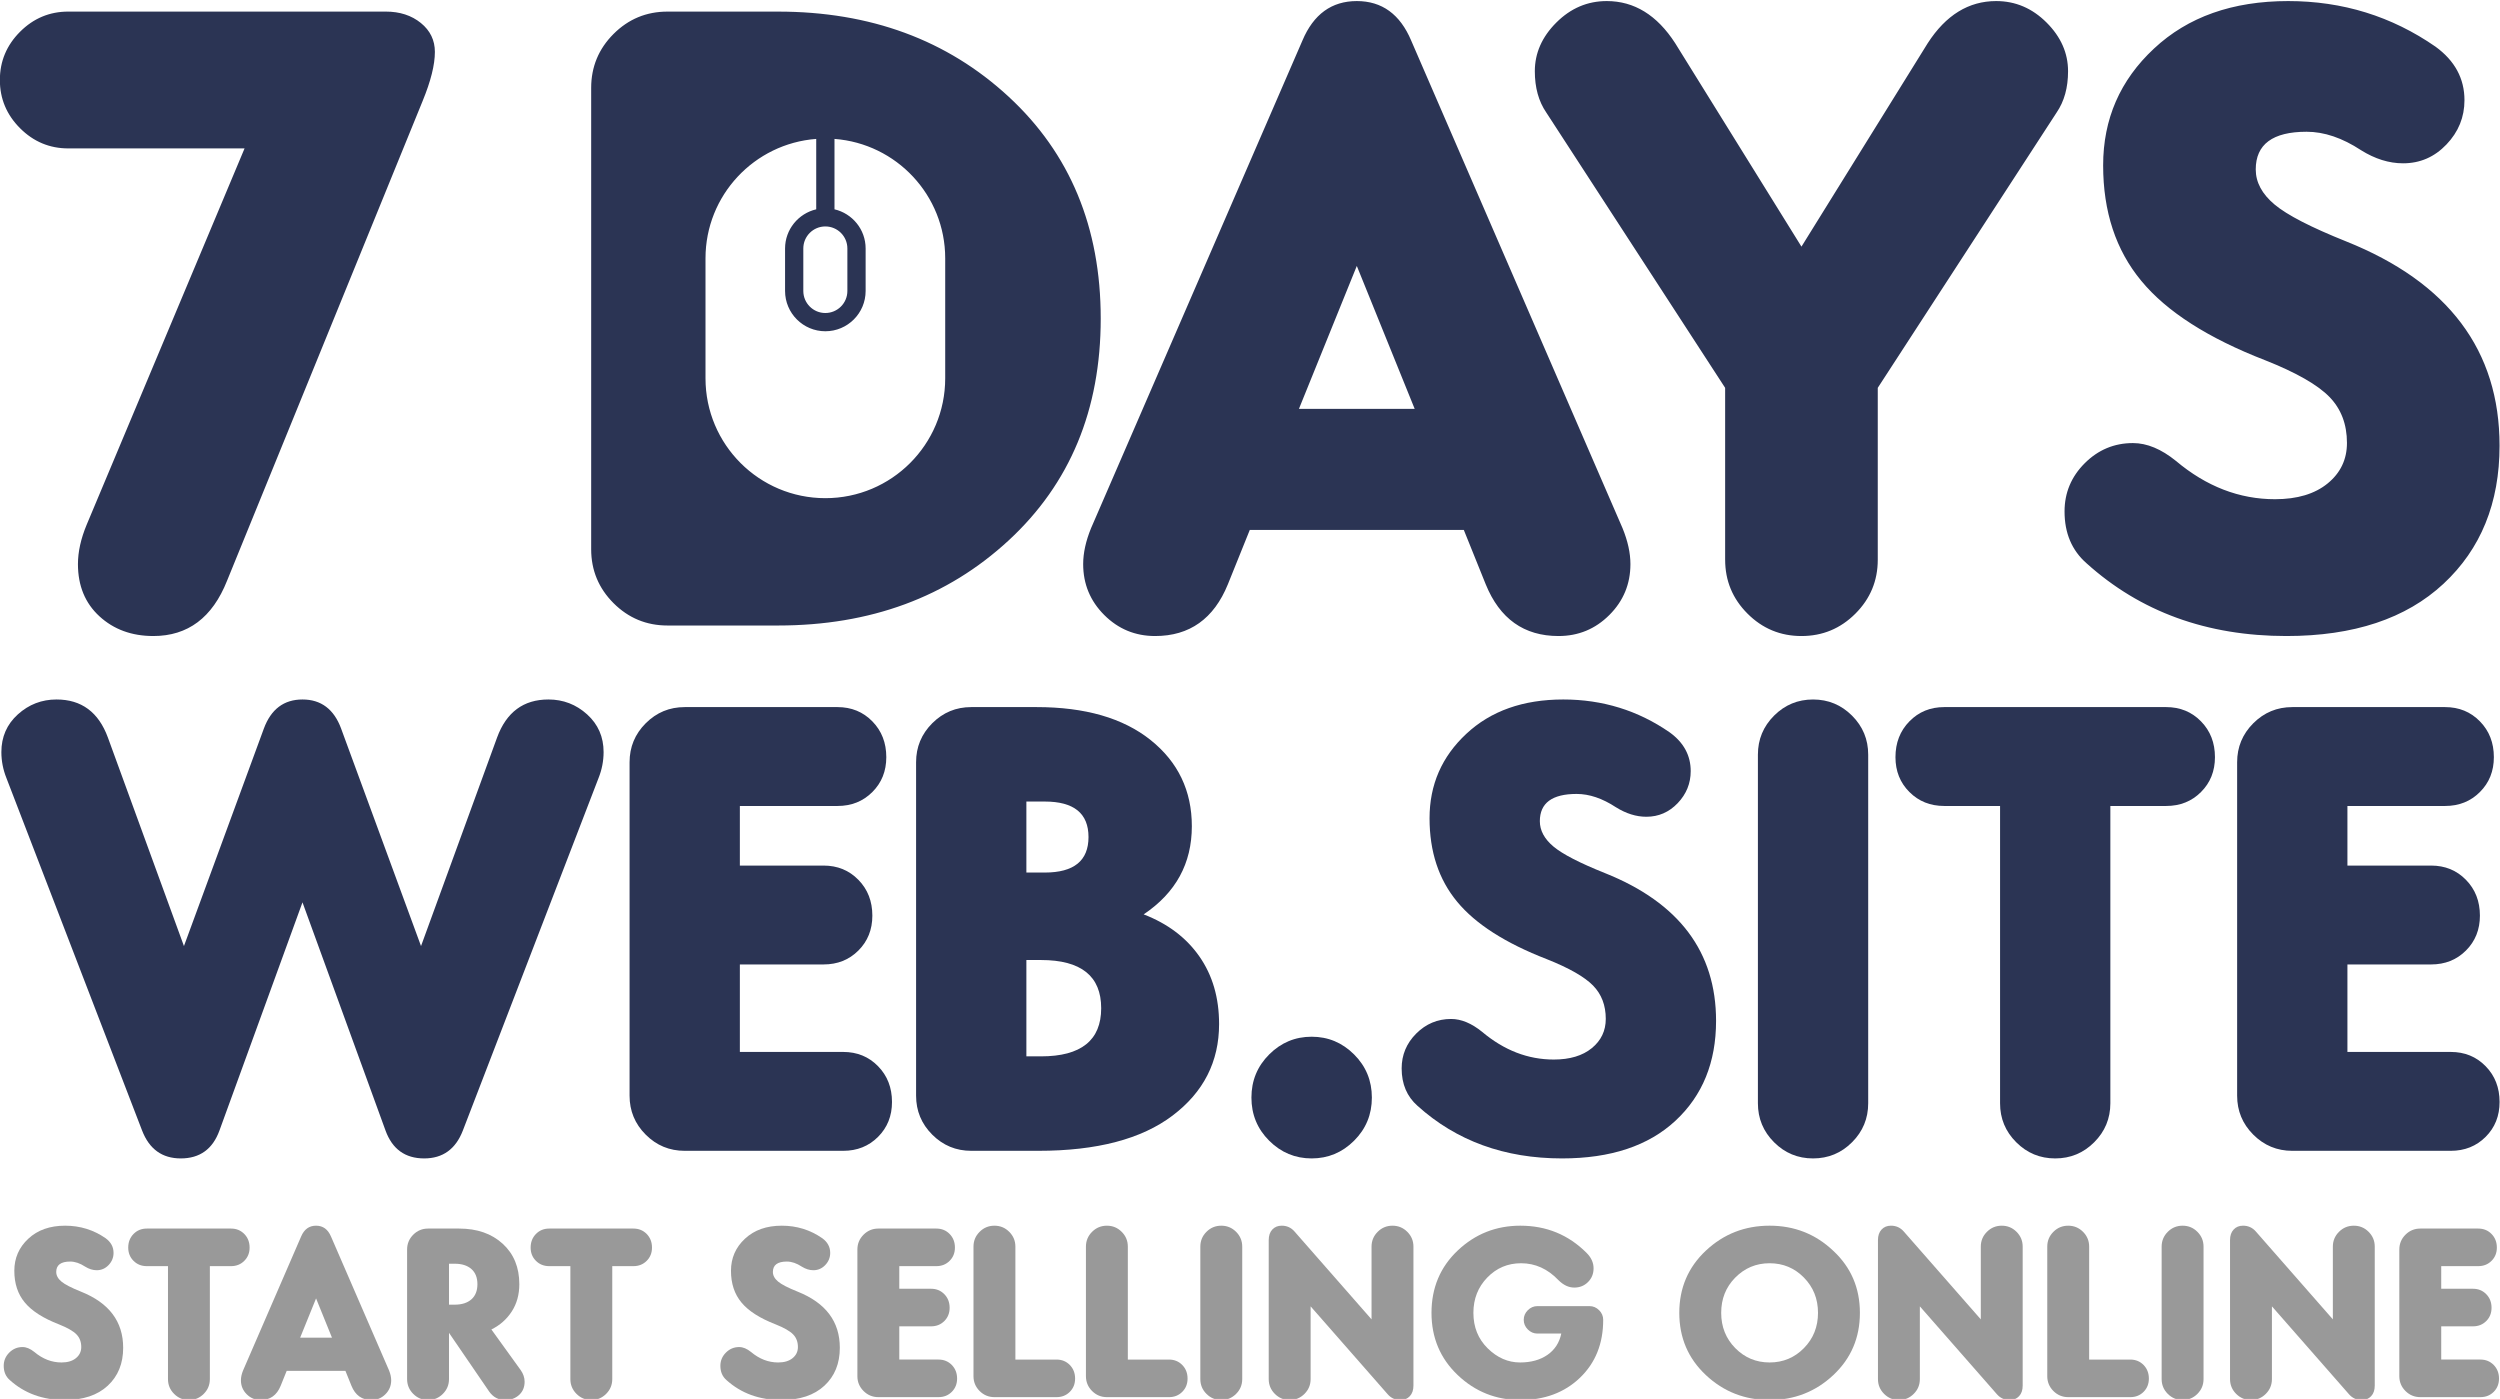
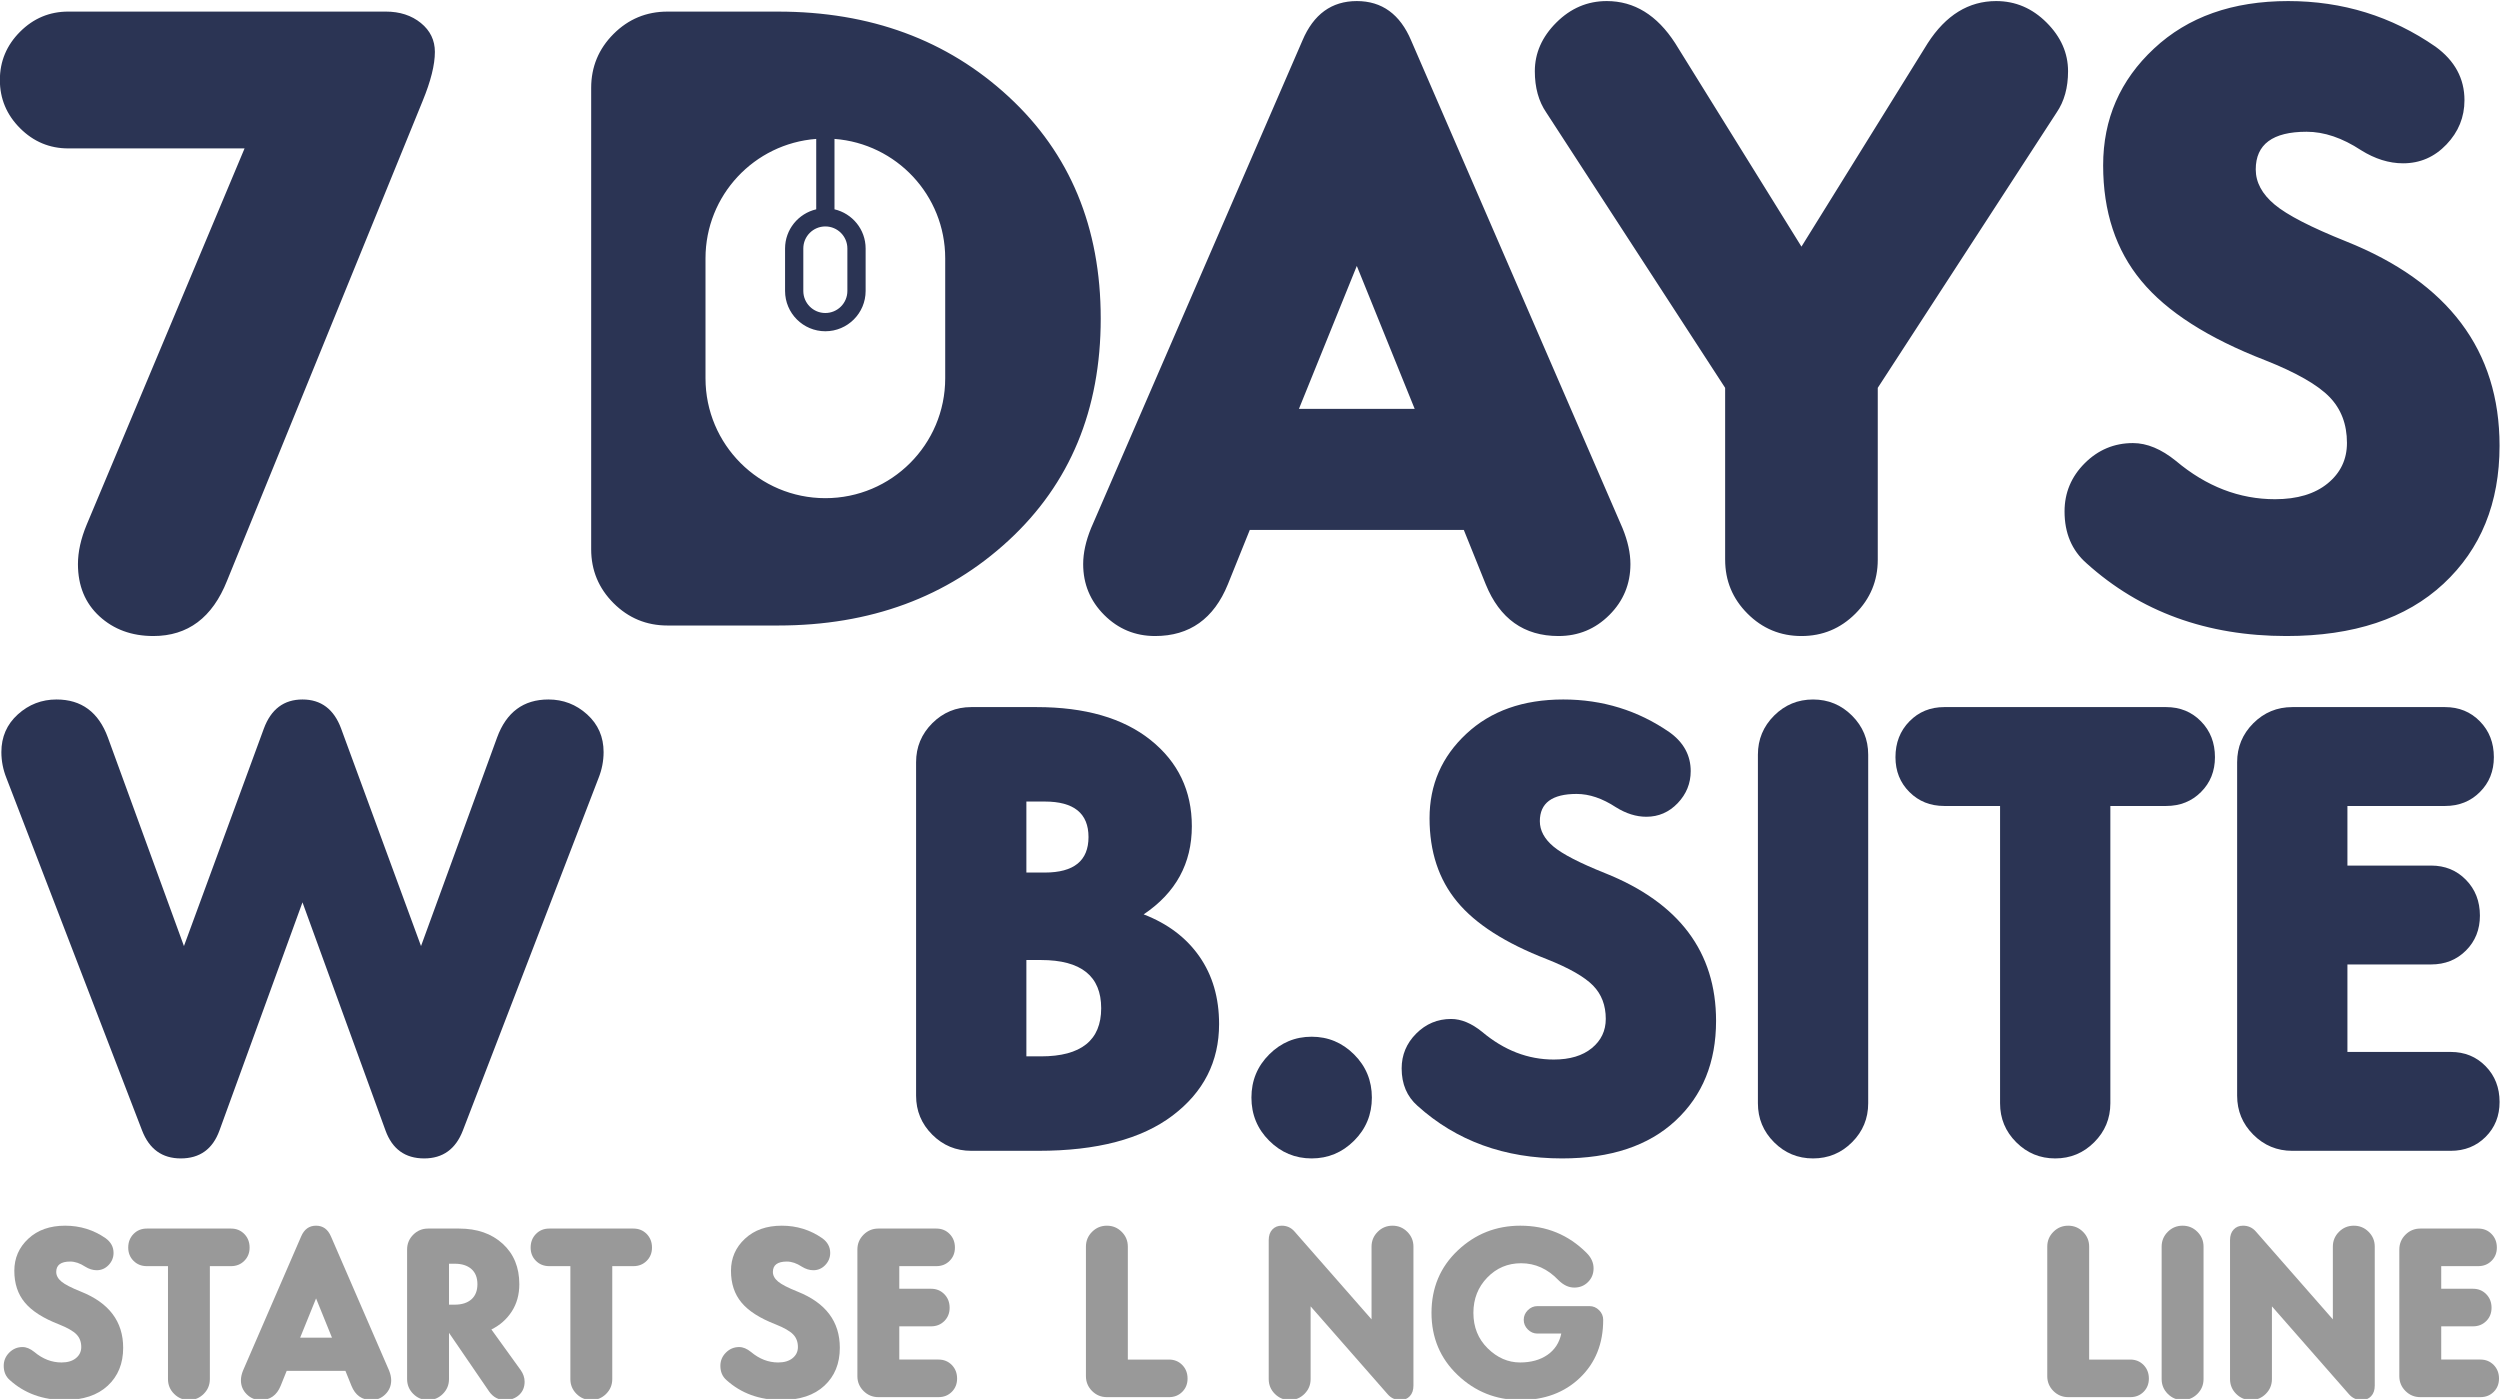
<svg xmlns="http://www.w3.org/2000/svg" xml:space="preserve" width="1242px" height="695px" version="1.1" style="shape-rendering:geometricPrecision; text-rendering:geometricPrecision; image-rendering:optimizeQuality; fill-rule:evenodd; clip-rule:evenodd" viewBox="0 0 1242 695.09">
  <defs>
    <style type="text/css">
   
    .fil2 {fill:#2B3454}
    .fil0 {fill:#2B3454;fill-rule:nonzero}
    .fil1 {fill:#999999;fill-rule:nonzero}
   
  </style>
  </defs>
  <g id="Layer_x0020_1">
    <path class="fil0" d="M169.42 362.04l39.69 108.03 37.79 -103.62c4.62,-12.6 13.12,-18.9 25.51,-18.9 7.35,0 13.76,2.47 19.22,7.4 5.46,4.94 8.19,11.18 8.19,18.74 0,4.41 -0.84,8.72 -2.52,12.92l-67.41 175.12c-3.57,9.23 -9.97,13.85 -19.21,13.85 -9.45,0 -15.85,-4.62 -19.21,-13.85l-41.26 -113.39 -41.26 113.39c-3.36,9.23 -9.77,13.85 -19.21,13.85 -9.24,0 -15.65,-4.62 -19.22,-13.85l-67.4 -175.12c-1.68,-4.2 -2.52,-8.51 -2.52,-12.92 0,-7.56 2.73,-13.8 8.19,-18.74 5.46,-4.93 11.86,-7.4 19.21,-7.4 12.39,0 20.9,6.3 25.52,18.9l37.79 103.62 39.69 -108.03c3.57,-9.66 9.97,-14.49 19.21,-14.49 9.24,0 15.64,4.83 19.21,14.49z" />
-     <path id="_1" class="fil0" d="M340.13 351.33l75.91 0c6.92,0 12.7,2.36 17.32,7.09 4.62,4.72 6.93,10.65 6.93,17.79 0,6.93 -2.31,12.71 -6.93,17.32 -4.62,4.63 -10.4,6.93 -17.32,6.93l-48.51 0 0 29.61 41.58 0c6.93,0 12.7,2.36 17.32,7.09 4.62,4.72 6.93,10.65 6.93,17.79 0,6.93 -2.31,12.71 -6.93,17.33 -4.62,4.62 -10.39,6.92 -17.32,6.92l-41.58 0 0 43.47 51.34 0c6.93,0 12.7,2.36 17.32,7.09 4.62,4.72 6.93,10.65 6.93,17.79 0,6.93 -2.31,12.7 -6.93,17.32 -4.62,4.62 -10.39,6.93 -17.32,6.93l-78.74 0c-7.56,0 -14.02,-2.67 -19.37,-8.03 -5.36,-5.35 -8.03,-11.81 -8.03,-19.37l0 -165.67c0,-7.56 2.67,-14.01 8.03,-19.37 5.35,-5.35 11.81,-8.03 19.37,-8.03z" />
    <path id="_2" class="fil0" d="M509.89 477l0 47.87 7.25 0c19.94,0 29.92,-7.98 29.92,-23.93 0,-15.96 -9.98,-23.94 -29.92,-23.94l-7.25 0zm0 -78.74l0 35.28 9.14 0c14.49,0 21.73,-5.88 21.73,-17.64 0,-11.76 -7.24,-17.64 -21.73,-17.64l-9.14 0zm-27.4 -46.93l32.44 0c24.15,0 43.05,5.46 56.7,16.38 13.64,10.92 20.47,25.2 20.47,42.83 0,18.48 -7.98,33.07 -23.94,43.78 11.97,4.62 21.21,11.6 27.72,20.95 6.51,9.34 9.76,20.52 9.76,33.54 0,18.69 -7.72,33.86 -23.15,45.51 -15.43,11.66 -37.64,17.48 -66.61,17.48l-33.39 0c-7.56,0 -14.01,-2.67 -19.37,-8.03 -5.35,-5.35 -8.03,-11.81 -8.03,-19.37l0 -165.67c0,-7.56 2.68,-14.01 8.03,-19.37 5.36,-5.35 11.81,-8.03 19.37,-8.03z" />
    <path id="_3" class="fil0" d="M630.52 566.76c-5.88,-5.87 -8.81,-13.01 -8.81,-21.41 0,-8.4 2.93,-15.54 8.81,-21.42 5.88,-5.88 12.92,-8.82 21.11,-8.82 8.18,0 15.22,2.94 21.1,8.82 5.88,5.88 8.82,13.02 8.82,21.42 0,8.4 -2.94,15.54 -8.82,21.41 -5.88,5.88 -12.92,8.82 -21.1,8.82 -8.19,0 -15.23,-2.94 -21.11,-8.82z" />
    <path id="_4" class="fil0" d="M802.81 401.09c-6.72,-4.41 -13.23,-6.61 -19.53,-6.61 -12.18,0 -18.27,4.52 -18.27,13.54 0,4.62 2.26,8.82 6.77,12.6 4.52,3.78 13.07,8.19 25.67,13.23 36.75,14.7 55.12,39.16 55.12,73.39 0,20.57 -6.72,37.11 -20.16,49.6 -13.43,12.5 -32.23,18.74 -56.37,18.74 -28.56,0 -52.5,-8.71 -71.82,-26.14 -5.24,-4.62 -7.87,-10.81 -7.87,-18.58 0,-6.72 2.42,-12.5 7.24,-17.32 4.83,-4.83 10.61,-7.25 17.33,-7.25 5.04,0 10.18,2.15 15.43,6.41 10.92,9.18 22.78,13.75 35.59,13.75 7.98,0 14.28,-1.89 18.9,-5.67 4.62,-3.78 6.93,-8.61 6.93,-14.54 0,-6.72 -2.1,-12.23 -6.3,-16.54 -4.2,-4.3 -11.86,-8.71 -22.99,-13.12 -20.58,-7.98 -35.44,-17.48 -44.57,-28.56 -9.13,-11.02 -13.7,-24.83 -13.7,-41.47 0,-16.64 6.09,-30.6 18.27,-41.94 12.18,-11.39 28.24,-17.06 48.19,-17.06 19.52,0 37.16,5.46 52.91,16.38 6.93,5.04 10.39,11.44 10.39,19.21 0,6.09 -2.15,11.39 -6.45,15.91 -4.31,4.51 -9.5,6.77 -15.59,6.77 -5.04,0 -10.08,-1.58 -15.12,-4.73z" />
    <path id="_5" class="fil0" d="M928.16 374.95l0 173.23c0,7.56 -2.67,14.02 -8.03,19.37 -5.35,5.36 -11.81,8.03 -19.37,8.03 -7.56,0 -14.01,-2.67 -19.37,-8.03 -5.35,-5.35 -8.03,-11.81 -8.03,-19.37l0 -173.23c0,-7.56 2.68,-14.01 8.03,-19.37 5.36,-5.35 11.81,-8.03 19.37,-8.03 7.56,0 14.02,2.68 19.37,8.03 5.36,5.36 8.03,11.81 8.03,19.37z" />
    <path id="_6" class="fil0" d="M993.68 400.46l-27.72 0c-6.93,0 -12.7,-2.3 -17.32,-6.93 -4.62,-4.61 -6.93,-10.39 -6.93,-17.32 0,-7.14 2.31,-13.07 6.93,-17.79 4.62,-4.73 10.39,-7.09 17.32,-7.09l110.24 0c6.92,0 12.7,2.36 17.32,7.09 4.62,4.72 6.93,10.65 6.93,17.79 0,6.93 -2.31,12.71 -6.93,17.32 -4.62,4.63 -10.4,6.93 -17.32,6.93l-27.72 0 0 147.72c0,7.56 -2.68,14.02 -8.03,19.37 -5.36,5.36 -11.81,8.03 -19.37,8.03 -7.56,0 -14.02,-2.67 -19.37,-8.03 -5.36,-5.35 -8.03,-11.81 -8.03,-19.37l0 -147.72z" />
    <path id="_7" class="fil0" d="M1138.87 351.33l75.91 0c6.93,0 12.7,2.36 17.32,7.09 4.62,4.72 6.93,10.65 6.93,17.79 0,6.93 -2.31,12.71 -6.93,17.32 -4.62,4.63 -10.39,6.93 -17.32,6.93l-48.51 0 0 29.61 41.58 0c6.93,0 12.7,2.36 17.32,7.09 4.62,4.72 6.93,10.65 6.93,17.79 0,6.93 -2.31,12.71 -6.93,17.33 -4.62,4.62 -10.39,6.92 -17.32,6.92l-41.58 0 0 43.47 51.34 0c6.93,0 12.71,2.36 17.33,7.09 4.62,4.72 6.93,10.65 6.93,17.79 0,6.93 -2.31,12.7 -6.93,17.32 -4.62,4.62 -10.4,6.93 -17.33,6.93l-78.74 0c-7.56,0 -14.01,-2.67 -19.37,-8.03 -5.35,-5.35 -8.03,-11.81 -8.03,-19.37l0 -165.67c0,-7.56 2.68,-14.01 8.03,-19.37 5.36,-5.35 11.81,-8.03 19.37,-8.03z" />
    <path class="fil1" d="M42.22 629.34c-2.56,-1.68 -5.03,-2.52 -7.42,-2.52 -4.63,0 -6.94,1.72 -6.94,5.15 0,1.75 0.86,3.35 2.57,4.78 1.71,1.44 4.97,3.12 9.75,5.03 13.96,5.58 20.94,14.88 20.94,27.88 0,7.82 -2.55,14.1 -7.66,18.84 -5.1,4.75 -12.24,7.12 -21.41,7.12 -10.85,0 -19.95,-3.31 -27.28,-9.93 -2,-1.75 -3,-4.11 -3,-7.06 0,-2.55 0.92,-4.74 2.76,-6.58 1.83,-1.83 4.02,-2.75 6.58,-2.75 1.91,0 3.86,0.82 5.86,2.43 4.15,3.49 8.65,5.23 13.52,5.23 3.03,0 5.42,-0.72 7.18,-2.16 1.75,-1.43 2.63,-3.27 2.63,-5.52 0,-2.55 -0.8,-4.65 -2.39,-6.28 -1.6,-1.64 -4.51,-3.31 -8.74,-4.99 -7.81,-3.03 -13.46,-6.64 -16.93,-10.85 -3.47,-4.18 -5.2,-9.43 -5.2,-15.75 0,-6.32 2.31,-11.63 6.94,-15.93 4.63,-4.33 10.73,-6.48 18.31,-6.48 7.41,0 14.11,2.07 20.1,6.22 2.63,1.91 3.95,4.34 3.95,7.3 0,2.31 -0.82,4.32 -2.46,6.04 -1.63,1.71 -3.61,2.57 -5.92,2.57 -1.92,0 -3.83,-0.6 -5.74,-1.79z" />
    <path id="_1_0" class="fil1" d="M83.38 629.1l-10.53 0c-2.64,0 -4.83,-0.88 -6.59,-2.64 -1.75,-1.75 -2.63,-3.94 -2.63,-6.58 0,-2.71 0.88,-4.96 2.63,-6.76 1.76,-1.79 3.95,-2.69 6.59,-2.69l41.87 0c2.64,0 4.83,0.9 6.58,2.69 1.76,1.8 2.64,4.05 2.64,6.76 0,2.64 -0.88,4.83 -2.64,6.58 -1.75,1.76 -3.94,2.64 -6.58,2.64l-10.53 0 0 56.11c0,2.88 -1.01,5.33 -3.05,7.36 -2.03,2.04 -4.48,3.05 -7.36,3.05 -2.87,0 -5.32,-1.01 -7.35,-3.05 -2.04,-2.03 -3.05,-4.48 -3.05,-7.36l0 -56.11z" />
    <path id="_2_1" class="fil1" d="M164.38 614.38l28.84 66.53c0.71,1.75 1.07,3.39 1.07,4.9 0,2.71 -0.96,5.03 -2.87,6.94 -1.91,1.92 -4.23,2.87 -6.94,2.87 -4.71,0 -8.02,-2.35 -9.93,-7.06l-2.99 -7.41 -29.2 0 -2.99 7.41c-1.91,4.71 -5.22,7.06 -9.93,7.06 -2.71,0 -5.02,-0.95 -6.94,-2.87 -1.91,-1.91 -2.87,-4.23 -2.87,-6.94 0,-1.51 0.36,-3.15 1.08,-4.9l28.83 -66.53c1.52,-3.59 3.99,-5.38 7.42,-5.38 3.43,0 5.9,1.79 7.42,5.38zm-7.42 30.75l-7.9 19.5 15.8 0 -7.9 -19.5z" />
    <path id="_3_2" class="fil1" d="M212.6 610.43l15.43 0c8.94,0 16.16,2.51 21.66,7.54 5.5,5.03 8.26,11.72 8.26,20.1 0,5.19 -1.26,9.71 -3.77,13.58 -2.52,3.87 -5.89,6.84 -10.11,8.91l14.59 20.23c1.28,1.83 1.92,3.75 1.92,5.74 0,2.71 -0.92,4.91 -2.75,6.58 -1.84,1.68 -4.15,2.51 -6.94,2.51 -3.27,0 -5.91,-1.39 -7.9,-4.18l-19.98 -29.2 0 22.97c0,2.88 -1.02,5.33 -3.05,7.36 -2.04,2.04 -4.49,3.05 -7.36,3.05 -2.87,0 -5.33,-1.01 -7.36,-3.05 -2.03,-2.03 -3.05,-4.48 -3.05,-7.36l0 -64.37c0,-2.87 1.02,-5.32 3.05,-7.36 2.03,-2.03 4.49,-3.05 7.36,-3.05zm10.41 17.47l0 20.34 2.87 0c3.51,0 6.26,-0.88 8.26,-2.63 1.99,-1.76 2.99,-4.27 2.99,-7.54 0,-3.27 -1,-5.78 -2.99,-7.54 -2,-1.75 -4.75,-2.63 -8.26,-2.63l-2.87 0z" />
    <path id="_4_3" class="fil1" d="M283.31 629.1l-10.53 0c-2.63,0 -4.82,-0.88 -6.58,-2.64 -1.75,-1.75 -2.63,-3.94 -2.63,-6.58 0,-2.71 0.88,-4.96 2.63,-6.76 1.76,-1.79 3.95,-2.69 6.58,-2.69l41.88 0c2.63,0 4.83,0.9 6.58,2.69 1.76,1.8 2.63,4.05 2.63,6.76 0,2.64 -0.87,4.83 -2.63,6.58 -1.75,1.76 -3.95,2.64 -6.58,2.64l-10.53 0 0 56.11c0,2.88 -1.02,5.33 -3.05,7.36 -2.04,2.04 -4.49,3.05 -7.36,3.05 -2.87,0 -5.32,-1.01 -7.36,-3.05 -2.03,-2.03 -3.05,-4.48 -3.05,-7.36l0 -56.11z" />
    <path id="_5_4" class="fil1" d="M398.3 629.34c-2.56,-1.68 -5.03,-2.52 -7.42,-2.52 -4.63,0 -6.94,1.72 -6.94,5.15 0,1.75 0.86,3.35 2.57,4.78 1.71,1.44 4.97,3.12 9.75,5.03 13.96,5.58 20.94,14.88 20.94,27.88 0,7.82 -2.55,14.1 -7.66,18.84 -5.1,4.75 -12.24,7.12 -21.41,7.12 -10.85,0 -19.95,-3.31 -27.28,-9.93 -2,-1.75 -3,-4.11 -3,-7.06 0,-2.55 0.92,-4.74 2.76,-6.58 1.83,-1.83 4.02,-2.75 6.58,-2.75 1.91,0 3.86,0.82 5.86,2.43 4.15,3.49 8.65,5.23 13.52,5.23 3.03,0 5.42,-0.72 7.18,-2.16 1.75,-1.43 2.63,-3.27 2.63,-5.52 0,-2.55 -0.8,-4.65 -2.39,-6.28 -1.6,-1.64 -4.51,-3.31 -8.74,-4.99 -7.81,-3.03 -13.46,-6.64 -16.93,-10.85 -3.47,-4.18 -5.2,-9.43 -5.2,-15.75 0,-6.32 2.31,-11.63 6.94,-15.93 4.63,-4.33 10.73,-6.48 18.31,-6.48 7.41,0 14.11,2.07 20.1,6.22 2.63,1.91 3.95,4.34 3.95,7.3 0,2.31 -0.82,4.32 -2.46,6.04 -1.63,1.71 -3.61,2.57 -5.92,2.57 -1.92,0 -3.83,-0.6 -5.74,-1.79z" />
    <path id="_6_5" class="fil1" d="M436.34 610.43l28.84 0c2.63,0 4.83,0.9 6.58,2.69 1.76,1.8 2.63,4.05 2.63,6.76 0,2.64 -0.87,4.83 -2.63,6.58 -1.75,1.76 -3.95,2.64 -6.58,2.64l-18.43 0 0 11.24 15.8 0c2.63,0 4.82,0.9 6.58,2.7 1.75,1.79 2.63,4.04 2.63,6.76 0,2.63 -0.88,4.82 -2.63,6.58 -1.76,1.75 -3.95,2.63 -6.58,2.63l-15.8 0 0 16.51 19.51 0c2.63,0 4.82,0.9 6.58,2.69 1.75,1.8 2.63,4.05 2.63,6.76 0,2.64 -0.88,4.83 -2.63,6.59 -1.76,1.75 -3.95,2.63 -6.58,2.63l-29.92 0c-2.87,0 -5.32,-1.02 -7.35,-3.05 -2.04,-2.04 -3.06,-4.49 -3.06,-7.36l0 -62.94c0,-2.87 1.02,-5.32 3.06,-7.36 2.03,-2.03 4.48,-3.05 7.35,-3.05z" />
-     <path id="_7_6" class="fil1" d="M524.89 694.19l-30.87 0c-2.88,0 -5.33,-1.02 -7.36,-3.05 -2.04,-2.04 -3.05,-4.49 -3.05,-7.36l0 -64.37c0,-2.88 1.01,-5.33 3.05,-7.36 2.03,-2.04 4.48,-3.05 7.36,-3.05 2.87,0 5.32,1.01 7.35,3.05 2.04,2.03 3.06,4.48 3.06,7.36l0 56.11 20.46 0c2.63,0 4.82,0.9 6.58,2.69 1.75,1.8 2.63,4.05 2.63,6.76 0,2.64 -0.88,4.83 -2.63,6.59 -1.76,1.75 -3.95,2.63 -6.58,2.63z" />
    <path id="_8" class="fil1" d="M580.76 694.19l-30.87 0c-2.87,0 -5.32,-1.02 -7.36,-3.05 -2.03,-2.04 -3.05,-4.49 -3.05,-7.36l0 -64.37c0,-2.88 1.02,-5.33 3.05,-7.36 2.04,-2.04 4.49,-3.05 7.36,-3.05 2.87,0 5.33,1.01 7.36,3.05 2.04,2.03 3.05,4.48 3.05,7.36l0 56.11 20.46 0c2.64,0 4.83,0.9 6.58,2.69 1.76,1.8 2.64,4.05 2.64,6.76 0,2.64 -0.88,4.83 -2.64,6.59 -1.75,1.75 -3.94,2.63 -6.58,2.63z" />
-     <path id="_9" class="fil1" d="M617.14 619.41l0 65.8c0,2.88 -1.02,5.33 -3.05,7.36 -2.04,2.04 -4.49,3.05 -7.36,3.05 -2.87,0 -5.33,-1.01 -7.36,-3.05 -2.04,-2.03 -3.05,-4.48 -3.05,-7.36l0 -65.8c0,-2.88 1.01,-5.33 3.05,-7.36 2.03,-2.04 4.49,-3.05 7.36,-3.05 2.87,0 5.32,1.01 7.36,3.05 2.03,2.03 3.05,4.48 3.05,7.36z" />
    <path id="_10" class="fil1" d="M643.1 611.87l38.29 43.67 0 -36.13c0,-2.88 1.02,-5.33 3.05,-7.36 2.03,-2.04 4.49,-3.05 7.36,-3.05 2.87,0 5.32,1.01 7.36,3.05 2.03,2.03 3.05,4.48 3.05,7.36l0 69.03c0,2.24 -0.6,3.99 -1.8,5.27 -1.19,1.28 -2.75,1.91 -4.66,1.91 -2.55,0 -4.67,-0.95 -6.34,-2.87l-38.29 -43.67 0 36.13c0,2.88 -1.02,5.33 -3.05,7.36 -2.04,2.04 -4.49,3.05 -7.36,3.05 -2.87,0 -5.33,-1.01 -7.36,-3.05 -2.03,-2.03 -3.05,-4.48 -3.05,-7.36l0 -69.04c0,-2.23 0.6,-3.98 1.79,-5.26 1.2,-1.28 2.75,-1.91 4.67,-1.91 2.55,0 4.67,0.95 6.34,2.87z" />
    <path id="_11" class="fil1" d="M755.33 609c12.93,0 23.89,4.5 32.91,13.52 2.31,2.31 3.47,4.86 3.47,7.65 0,2.72 -0.92,4.99 -2.75,6.82 -1.84,1.84 -4.11,2.76 -6.82,2.76 -2.8,0 -5.43,-1.24 -7.9,-3.71 -5.35,-5.59 -11.53,-8.38 -18.55,-8.38 -6.62,0 -12.22,2.37 -16.81,7.12 -4.59,4.75 -6.88,10.59 -6.88,17.53 0,7.1 2.37,12.98 7.12,17.65 4.75,4.66 10.11,7 16.09,7 5.43,0 9.95,-1.26 13.58,-3.77 3.63,-2.51 5.93,-6.04 6.88,-10.59l-11.84 0c-1.84,0 -3.43,-0.68 -4.79,-2.04 -1.35,-1.35 -2.03,-2.95 -2.03,-4.78 0,-1.84 0.68,-3.43 2.03,-4.79 1.36,-1.35 2.95,-2.03 4.79,-2.03l25.84 0c1.84,0 3.43,0.68 4.79,2.03 1.36,1.36 2.03,2.95 2.03,4.79 0,11.8 -3.85,21.4 -11.54,28.78 -7.7,7.37 -17.57,11.06 -29.62,11.06 -12.04,0 -22.41,-4.12 -31.11,-12.38 -8.69,-8.26 -13.04,-18.57 -13.04,-30.93 0,-12.44 4.35,-22.77 13.04,-30.99 8.7,-8.22 19.07,-12.32 31.11,-12.32z" />
-     <path id="_12" class="fil1" d="M910.76 621.44c8.85,8.22 13.28,18.51 13.28,30.87 0,12.36 -4.41,22.67 -13.22,30.93 -8.82,8.26 -19.36,12.38 -31.65,12.38 -12.28,0 -22.83,-4.12 -31.65,-12.38 -8.81,-8.26 -13.22,-18.57 -13.22,-30.93 0,-12.36 4.41,-22.67 13.22,-30.93 8.82,-8.26 19.37,-12.38 31.65,-12.38 12.29,0 22.81,4.14 31.59,12.44zm-48.7 13.4c-4.63,4.71 -6.94,10.53 -6.94,17.47 0,6.94 2.33,12.78 7,17.53 4.67,4.74 10.35,7.12 17.05,7.12 6.7,0 12.39,-2.38 17.05,-7.12 4.67,-4.75 7,-10.59 7,-17.53 0,-6.94 -2.33,-12.78 -7,-17.53 -4.66,-4.75 -10.35,-7.12 -17.05,-7.12 -6.7,0 -12.4,2.39 -17.11,7.18z" />
-     <path id="_13" class="fil1" d="M945.82 611.87l38.29 43.67 0 -36.13c0,-2.88 1.01,-5.33 3.05,-7.36 2.03,-2.04 4.48,-3.05 7.35,-3.05 2.88,0 5.33,1.01 7.36,3.05 2.04,2.03 3.05,4.48 3.05,7.36l0 69.03c0,2.24 -0.59,3.99 -1.79,5.27 -1.2,1.28 -2.75,1.91 -4.67,1.91 -2.55,0 -4.66,-0.95 -6.34,-2.87l-38.29 -43.67 0 36.13c0,2.88 -1.01,5.33 -3.05,7.36 -2.03,2.04 -4.49,3.05 -7.36,3.05 -2.87,0 -5.32,-1.01 -7.36,-3.05 -2.03,-2.03 -3.05,-4.48 -3.05,-7.36l0 -69.04c0,-2.23 0.6,-3.98 1.8,-5.26 1.2,-1.28 2.75,-1.91 4.66,-1.91 2.56,0 4.67,0.95 6.35,2.87z" />
    <path id="_14" class="fil1" d="M1058.41 694.19l-30.87 0c-2.87,0 -5.33,-1.02 -7.36,-3.05 -2.03,-2.04 -3.05,-4.49 -3.05,-7.36l0 -64.37c0,-2.88 1.02,-5.33 3.05,-7.36 2.03,-2.04 4.49,-3.05 7.36,-3.05 2.87,0 5.32,1.01 7.36,3.05 2.03,2.03 3.05,4.48 3.05,7.36l0 56.11 20.46 0c2.63,0 4.82,0.9 6.58,2.69 1.75,1.8 2.63,4.05 2.63,6.76 0,2.64 -0.88,4.83 -2.63,6.59 -1.76,1.75 -3.95,2.63 -6.58,2.63z" />
    <path id="_15" class="fil1" d="M1094.78 619.41l0 65.8c0,2.88 -1.02,5.33 -3.05,7.36 -2.03,2.04 -4.49,3.05 -7.36,3.05 -2.87,0 -5.32,-1.01 -7.36,-3.05 -2.03,-2.03 -3.05,-4.48 -3.05,-7.36l0 -65.8c0,-2.88 1.02,-5.33 3.05,-7.36 2.04,-2.04 4.49,-3.05 7.36,-3.05 2.87,0 5.33,1.01 7.36,3.05 2.03,2.03 3.05,4.48 3.05,7.36z" />
    <path id="_16" class="fil1" d="M1120.75 611.87l38.28 43.67 0 -36.13c0,-2.88 1.02,-5.33 3.05,-7.36 2.04,-2.04 4.49,-3.05 7.36,-3.05 2.88,0 5.33,1.01 7.36,3.05 2.04,2.03 3.05,4.48 3.05,7.36l0 69.03c0,2.24 -0.6,3.99 -1.79,5.27 -1.2,1.28 -2.75,1.91 -4.67,1.91 -2.55,0 -4.67,-0.95 -6.34,-2.87l-38.29 -43.67 0 36.13c0,2.88 -1.02,5.33 -3.05,7.36 -2.03,2.04 -4.49,3.05 -7.36,3.05 -2.87,0 -5.32,-1.01 -7.36,-3.05 -2.03,-2.03 -3.05,-4.48 -3.05,-7.36l0 -69.04c0,-2.23 0.6,-3.98 1.8,-5.26 1.19,-1.28 2.75,-1.91 4.66,-1.91 2.56,0 4.67,0.95 6.35,2.87z" />
    <path id="_17" class="fil1" d="M1202.47 610.43l28.83 0c2.63,0 4.83,0.9 6.58,2.69 1.76,1.8 2.64,4.05 2.64,6.76 0,2.64 -0.88,4.83 -2.64,6.58 -1.75,1.76 -3.95,2.64 -6.58,2.64l-18.42 0 0 11.24 15.79 0c2.63,0 4.83,0.9 6.58,2.7 1.76,1.79 2.63,4.04 2.63,6.76 0,2.63 -0.87,4.82 -2.63,6.58 -1.75,1.75 -3.95,2.63 -6.58,2.63l-15.79 0 0 16.51 19.5 0c2.63,0 4.82,0.9 6.58,2.69 1.75,1.8 2.63,4.05 2.63,6.76 0,2.64 -0.88,4.83 -2.63,6.59 -1.76,1.75 -3.95,2.63 -6.58,2.63l-29.91 0c-2.87,0 -5.33,-1.02 -7.36,-3.05 -2.04,-2.04 -3.05,-4.49 -3.05,-7.36l0 -62.94c0,-2.87 1.01,-5.32 3.05,-7.36 2.03,-2.03 4.49,-3.05 7.36,-3.05z" />
    <path class="fil2" d="M209.9 50.21l-97.17 238.35c-7.27,18.31 -19.47,27.46 -36.61,27.46 -10.75,0 -19.68,-3.27 -26.8,-9.81 -7.11,-6.53 -10.67,-15.18 -10.67,-25.93 0,-6.1 1.45,-12.63 4.35,-19.6l78.44 -186.94 -87.59 0c-9.29,0 -17.28,-3.35 -23.96,-10.03 -6.68,-6.68 -10.03,-14.67 -10.03,-23.96 0,-9.3 3.35,-17.29 10.03,-23.97 6.68,-6.68 14.67,-10.02 23.96,-10.02l157.75 0c6.97,0 12.78,1.89 17.43,5.66 4.65,3.78 6.97,8.57 6.97,14.38 0,6.39 -2.03,14.53 -6.1,24.41zm189.16 73.25l0 21.11c0,6.05 4.9,10.95 10.94,10.95 6.05,0 10.95,-4.9 10.95,-10.95l0 -21.11c0,-6.05 -4.9,-10.95 -10.95,-10.95 -6.04,0 -10.94,4.9 -10.94,10.95zm15.49 -54.44l0 34.98c8.85,2.07 15.47,9.99 15.47,19.46l0 21.11c0,11.04 -8.97,20.02 -20.02,20.02 -11.03,0 -20.01,-8.98 -20.01,-20.02l0 -21.11c0,-9.47 6.64,-17.39 15.48,-19.46l0 -34.98c-30.75,2.33 -55.01,27.97 -55.01,59.32l0 59.64c0,32.88 26.66,59.54 59.55,59.54 32.88,0 59.55,-26.66 59.55,-59.54l0 -59.64c0,-31.35 -24.25,-56.99 -55.01,-59.32zm758.46 5.59c-9.3,-6.1 -18.3,-9.15 -27.02,-9.15 -16.85,0 -25.27,6.24 -25.27,18.73 0,6.4 3.12,12.21 9.37,17.44 6.24,5.22 18.08,11.32 35.51,18.3 50.84,20.33 76.26,54.18 76.26,101.53 0,28.47 -9.3,51.34 -27.89,68.63 -18.59,17.28 -44.59,25.93 -78,25.93 -39.51,0 -72.63,-12.06 -99.35,-36.17 -7.27,-6.39 -10.9,-14.96 -10.9,-25.71 0,-9.3 3.34,-17.29 10.02,-23.97 6.69,-6.68 14.68,-10.02 23.97,-10.02 6.97,0 14.09,2.98 21.35,8.86 15.11,12.71 31.52,19.03 49.24,19.03 11.04,0 19.76,-2.62 26.15,-7.84 6.39,-5.23 9.59,-11.92 9.59,-20.12 0,-9.3 -2.91,-16.92 -8.72,-22.88 -5.81,-5.96 -16.41,-12.06 -31.81,-18.16 -28.47,-11.04 -49.02,-24.18 -61.66,-39.5 -12.64,-15.26 -18.95,-34.36 -18.95,-57.38 0,-23.02 8.42,-42.34 25.27,-58.03 16.85,-15.76 39.07,-23.6 66.67,-23.6 27.02,0 51.42,7.55 73.21,22.66 9.58,6.97 14.38,15.83 14.38,26.58 0,8.42 -2.98,15.76 -8.94,22 -5.95,6.25 -13.14,9.37 -21.57,9.37 -6.97,0 -13.94,-2.17 -20.91,-6.53zm-315.93 203.5l0 -85.41 -88.89 -136.83c-3.78,-5.52 -5.67,-12.35 -5.67,-20.48 0,-9.01 3.56,-17.07 10.68,-24.18 7.12,-7.12 15.47,-10.68 25.06,-10.68 13.65,0 24.98,6.97 33.99,20.92l62.75 101.09 62.74 -101.09c9.01,-13.95 20.34,-20.92 33.99,-20.92 9.59,0 17.94,3.56 25.06,10.68 7.12,7.11 10.67,15.17 10.67,24.18 0,8.13 -1.88,14.96 -5.66,20.48l-88.89 136.83 0 85.41c0,10.45 -3.71,19.39 -11.12,26.79 -7.4,7.41 -16.34,11.12 -26.79,11.12 -10.46,0 -19.4,-3.71 -26.8,-11.12 -7.41,-7.4 -11.12,-16.34 -11.12,-26.79zm-156 -257.97l105.02 242.28c2.61,6.39 3.92,12.35 3.92,17.86 0,9.88 -3.48,18.31 -10.46,25.28 -6.97,6.97 -15.39,10.46 -25.27,10.46 -17.14,0 -29.2,-8.57 -36.17,-25.71l-10.89 -27.02 -106.33 0 -10.89 27.02c-6.97,17.14 -19.03,25.71 -36.17,25.71 -9.87,0 -18.3,-3.49 -25.27,-10.46 -6.97,-6.97 -10.46,-15.4 -10.46,-25.28 0,-5.51 1.31,-11.47 3.92,-17.86l105.02 -242.28c5.52,-13.07 14.53,-19.61 27.02,-19.61 12.49,0 21.49,6.54 27.01,19.61zm-27.01 111.99l-28.76 71.03 57.52 0 -28.76 -71.03zm-287.6 178.66l-54.91 0c-10.46,0 -19.39,-3.71 -26.8,-11.11 -7.4,-7.41 -11.11,-16.34 -11.11,-26.8l0 -229.21c0,-10.46 3.71,-19.39 11.11,-26.8 7.41,-7.41 16.34,-11.11 26.8,-11.11l54.91 0c45.9,0 84.1,14.09 114.6,42.27 30.5,28.18 45.76,64.92 45.76,110.24 0,45.32 -15.26,82.07 -45.76,110.25 -30.5,28.18 -68.7,42.27 -114.6,42.27z" />
  </g>
</svg>